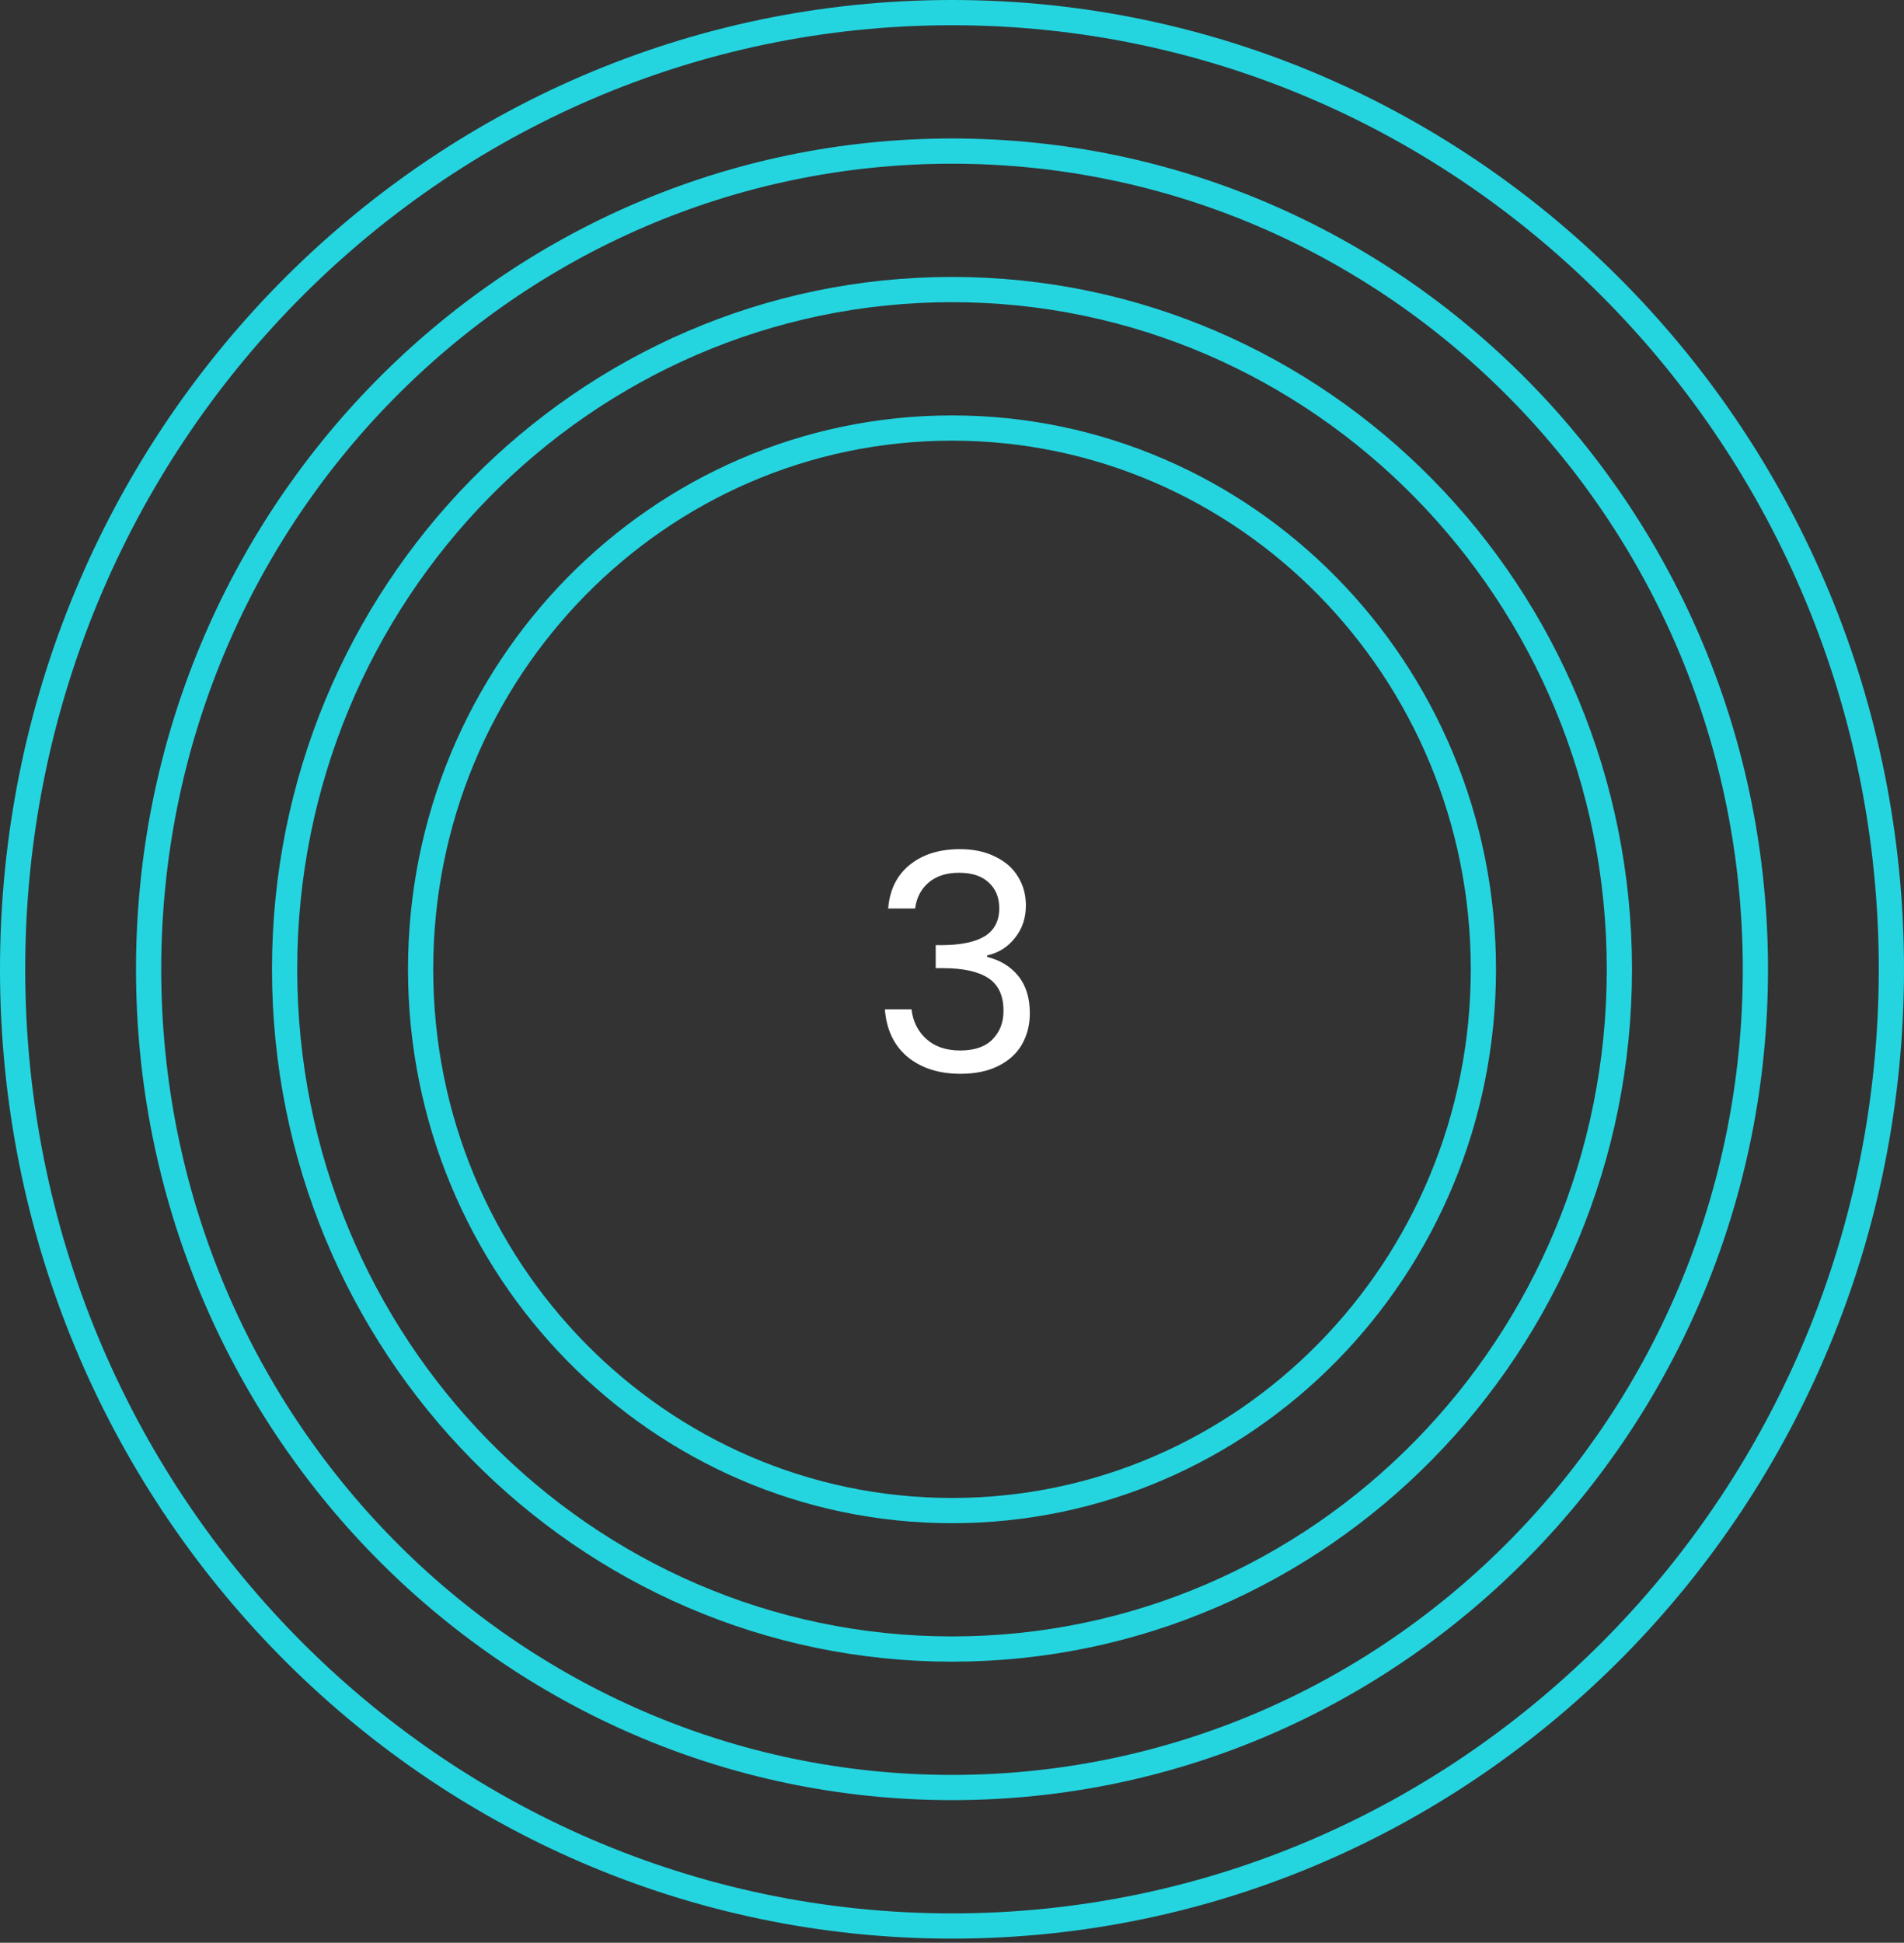
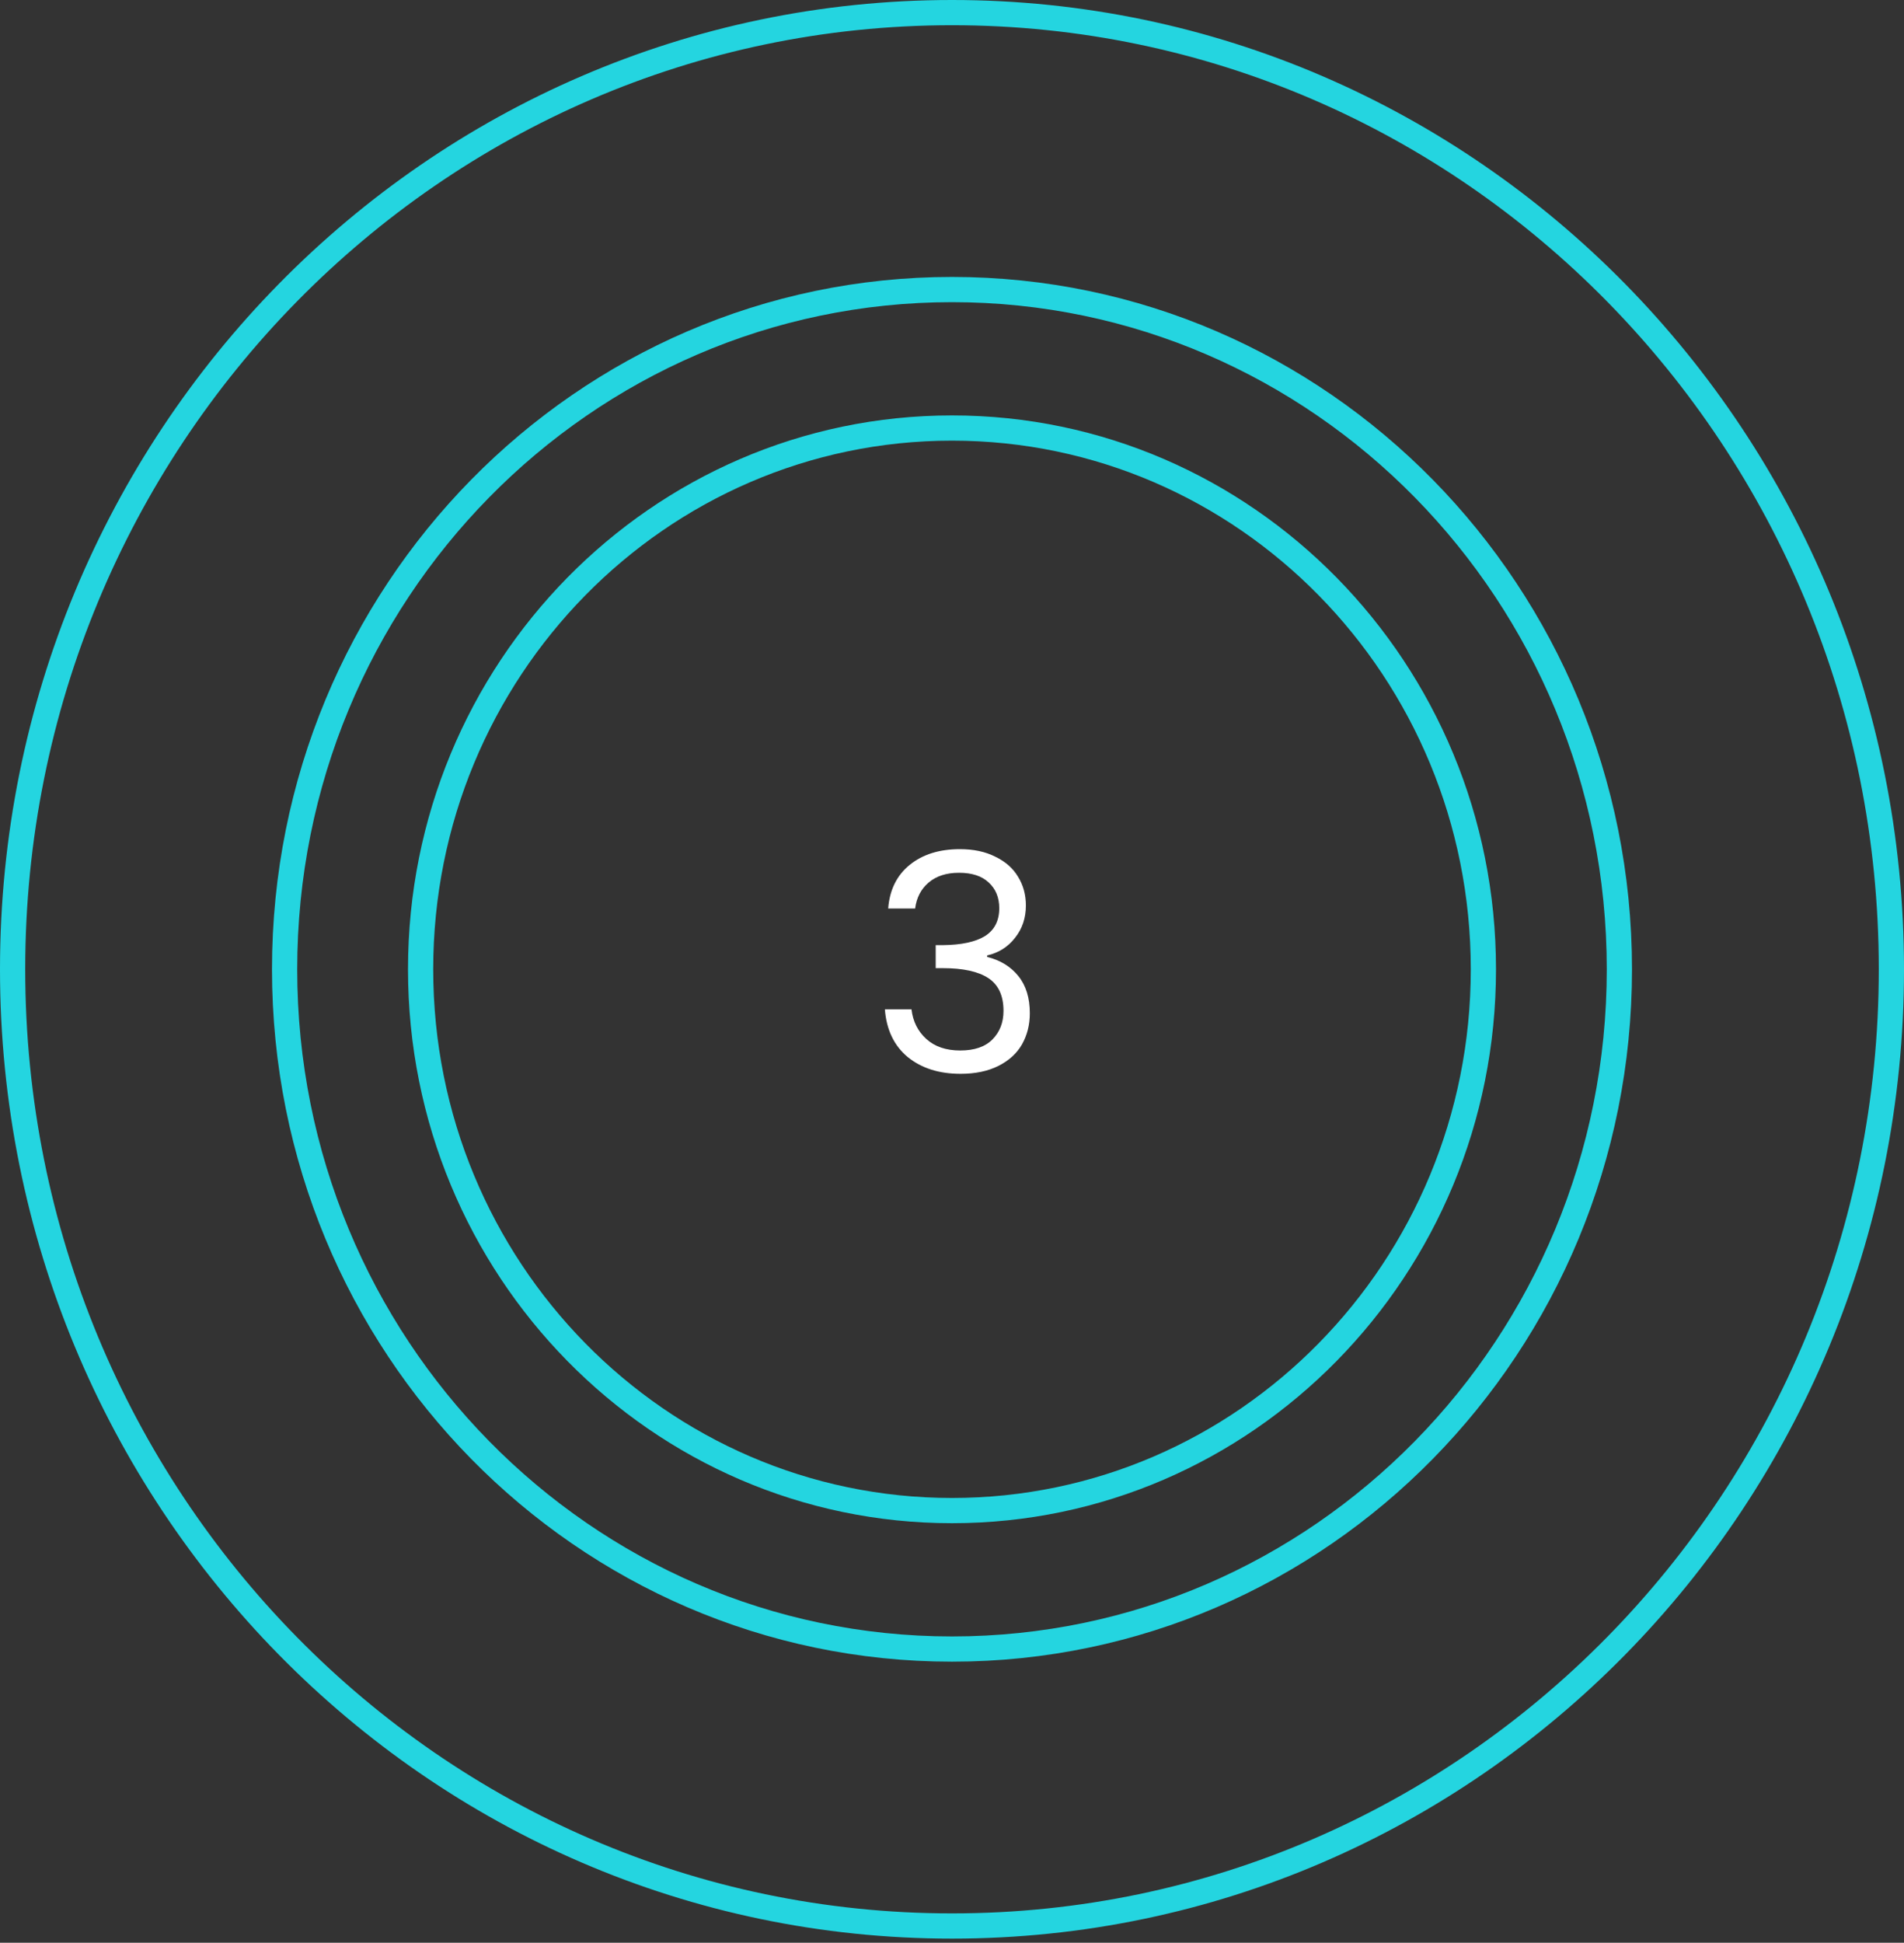
<svg xmlns="http://www.w3.org/2000/svg" width="151" height="154" viewBox="0 0 151 154" fill="none">
  <rect x="0" y="0" width="151" height="154" fill="#333333" stroke="none" />
-   <path d="M139.215 76.836C139.215 112.674 110.672 141.696 75.5 141.696C40.328 141.696 11.786 112.674 11.786 76.836C11.786 40.999 40.328 11.977 75.5 11.977C110.672 11.977 139.215 40.999 139.215 76.836Z" stroke="#24D5E0" stroke-width="2" />
  <path d="M150 76.836C150 118.736 116.629 152.673 75.5 152.673C34.371 152.673 1 118.736 1 76.836C1 34.937 34.371 1 75.5 1C116.629 1 150 34.937 150 76.836Z" stroke="#24D5E0" stroke-width="2" />
  <path d="M128.428 76.836C128.428 106.612 104.715 130.719 75.5 130.719C46.285 130.719 22.571 106.612 22.571 76.836C22.571 47.061 46.285 22.953 75.5 22.953C104.715 22.953 128.428 47.061 128.428 76.836Z" stroke="#24D5E0" stroke-width="2" />
  <path d="M117.643 76.836C117.643 100.549 98.759 119.743 75.5 119.743C52.242 119.743 33.357 100.549 33.357 76.836C33.357 53.123 52.242 33.93 75.5 33.93C98.759 33.93 117.643 53.123 117.643 76.836Z" stroke="#24D5E0" stroke-width="2" />
  <path d="M70.44 72.016C70.552 70.544 71.12 69.392 72.144 68.56C73.168 67.728 74.496 67.312 76.128 67.312C77.216 67.312 78.152 67.512 78.936 67.912C79.736 68.296 80.336 68.824 80.736 69.496C81.152 70.168 81.36 70.928 81.36 71.776C81.36 72.768 81.072 73.624 80.496 74.344C79.936 75.064 79.2 75.528 78.288 75.736V75.856C79.328 76.112 80.152 76.616 80.76 77.368C81.368 78.12 81.672 79.104 81.672 80.32C81.672 81.232 81.464 82.056 81.048 82.792C80.632 83.512 80.008 84.08 79.176 84.496C78.344 84.912 77.344 85.12 76.176 85.12C74.48 85.12 73.088 84.68 72 83.8C70.912 82.904 70.304 81.64 70.176 80.008H72.288C72.4 80.968 72.792 81.752 73.464 82.36C74.136 82.968 75.032 83.272 76.152 83.272C77.272 83.272 78.12 82.984 78.696 82.408C79.288 81.816 79.584 81.056 79.584 80.128C79.584 78.928 79.184 78.064 78.384 77.536C77.584 77.008 76.376 76.744 74.76 76.744H74.208V74.92H74.784C76.256 74.904 77.368 74.664 78.12 74.2C78.872 73.72 79.248 72.984 79.248 71.992C79.248 71.144 78.968 70.464 78.408 69.952C77.864 69.44 77.08 69.184 76.056 69.184C75.064 69.184 74.264 69.44 73.656 69.952C73.048 70.464 72.688 71.152 72.576 72.016H70.44Z" fill="white" />
</svg>